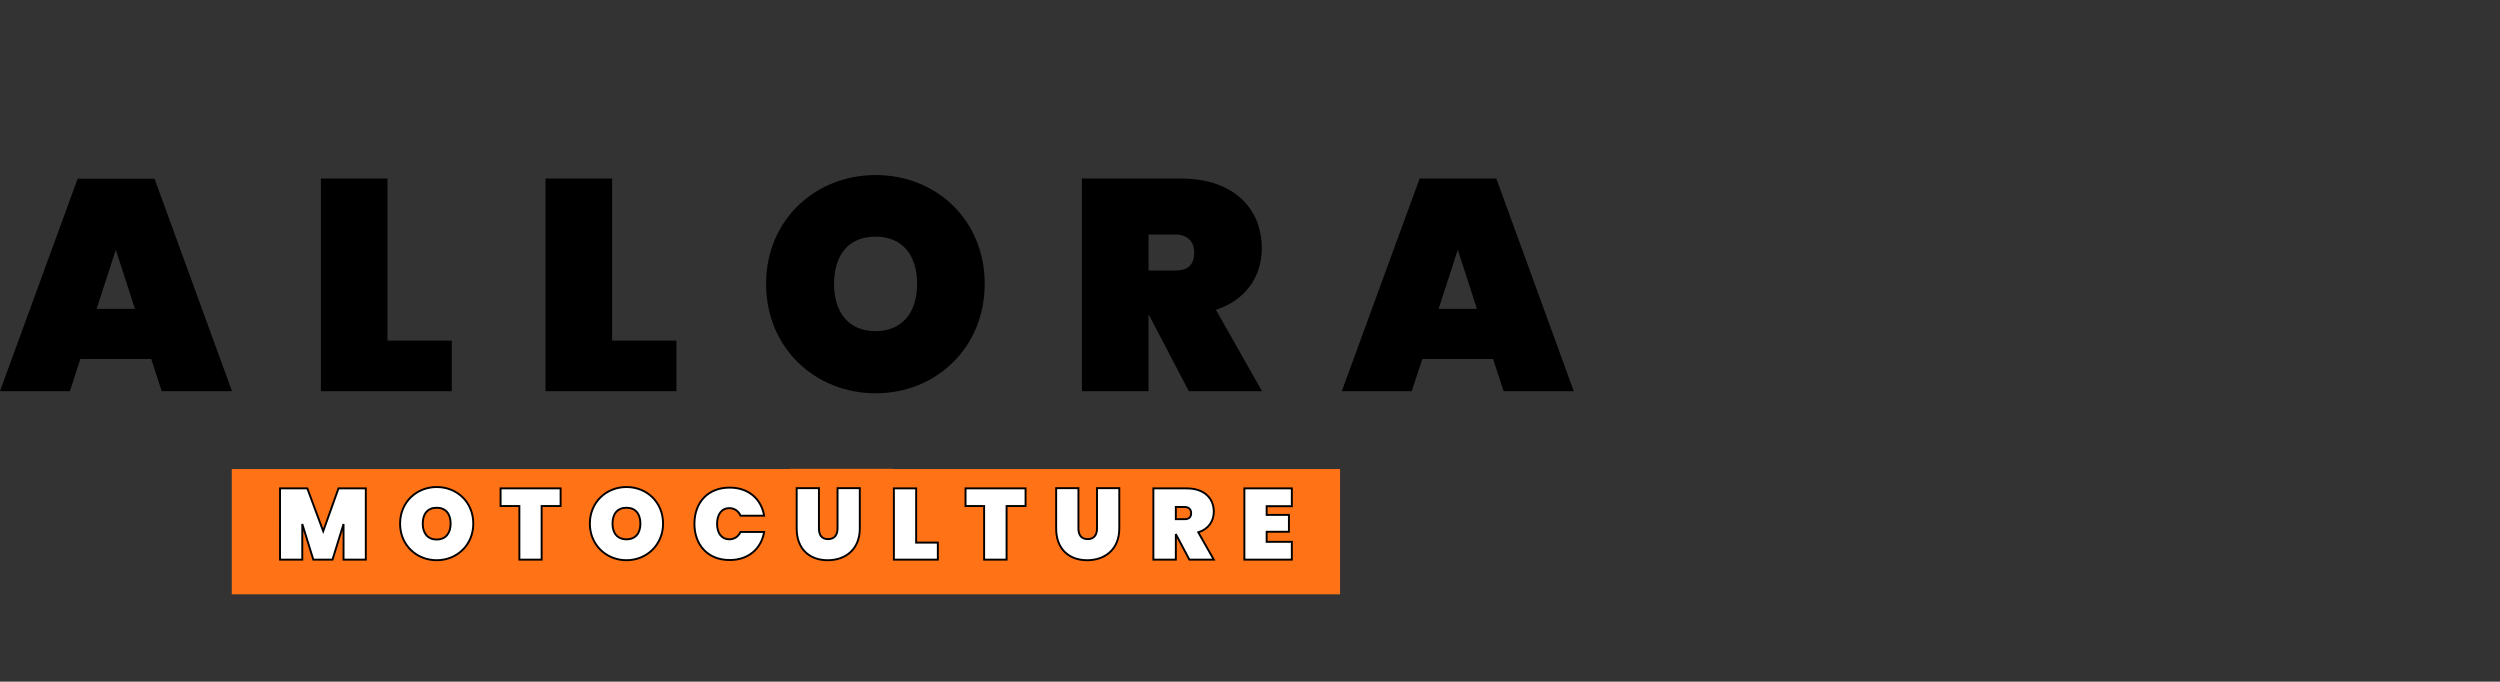
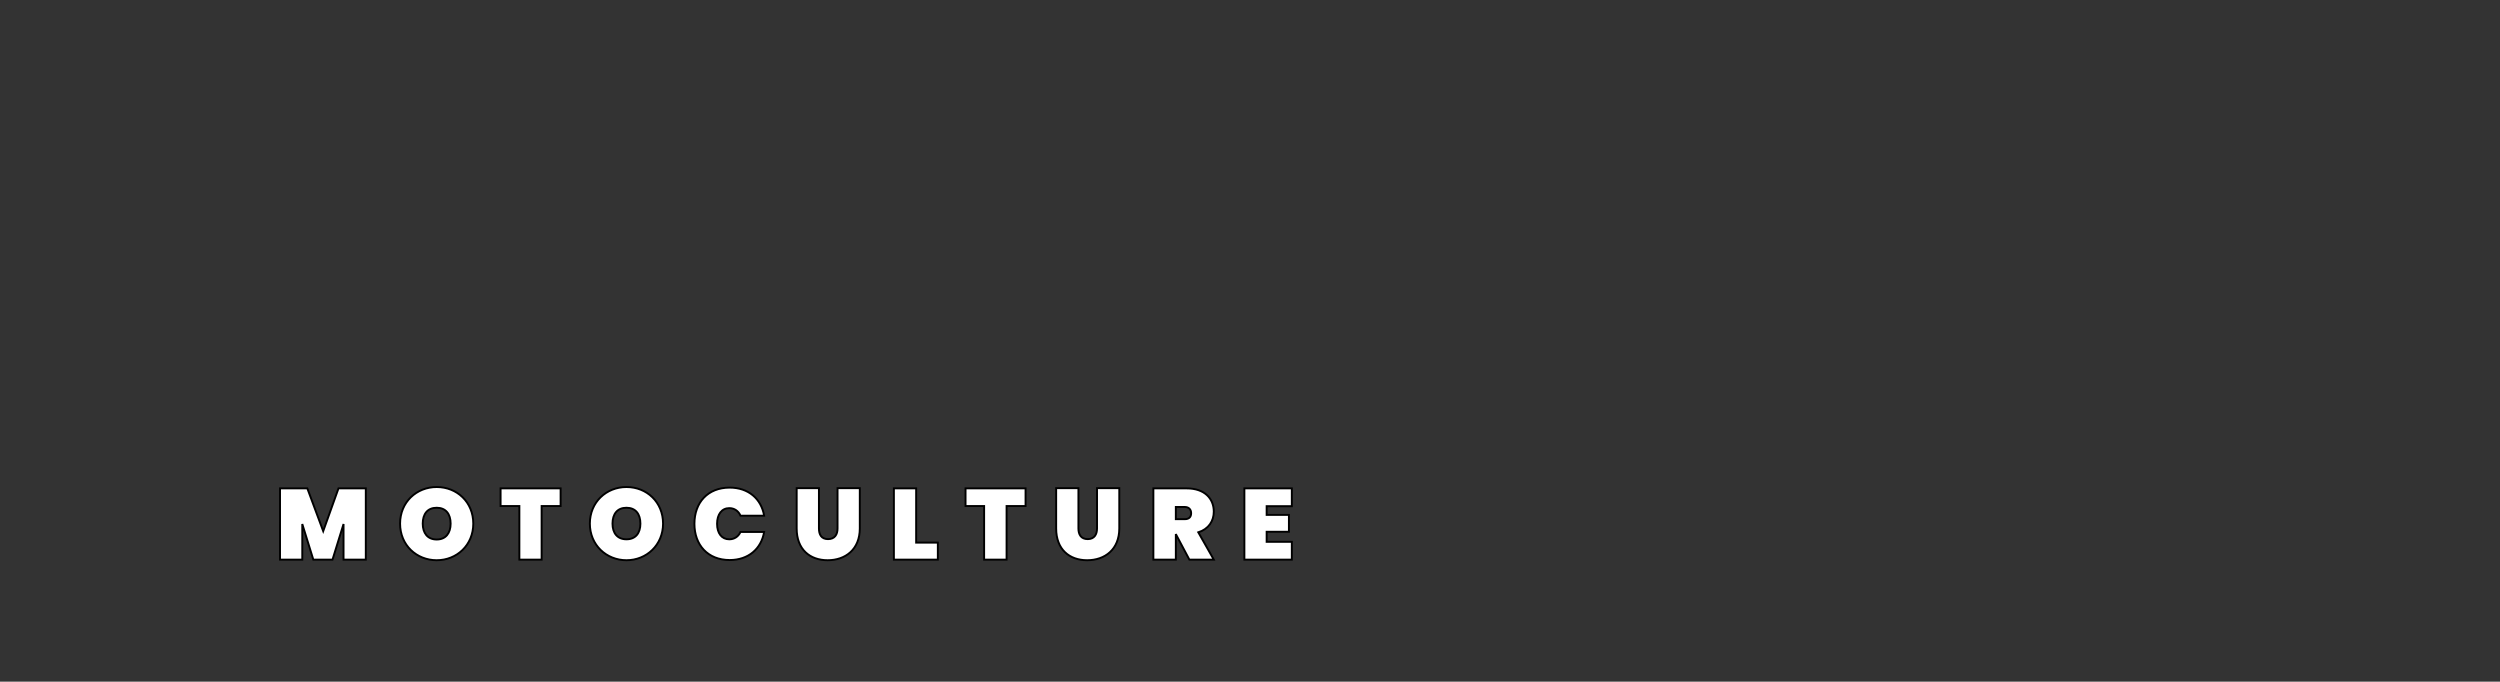
<svg xmlns="http://www.w3.org/2000/svg" viewBox="0 0 1291 352" width="1291" height="352">
  <rect x="0" y="0" width="1291" height="352" fill="#333333" stroke="none" />
  <defs>
    <image width="2560" height="1149" id="img1" />
  </defs>
  <style>.a{fill:#ff7316}.b{fill:#fff;stroke:#000}</style>
  <use style="display:none" href="#img1" x="-607" y="-399" />
-   <path d="m83.5 202h36.3l-40-109.7h-39.7l-40.1 109.7h36.1l5.4-16.6h36.6zm-13.8-42.5h-19.8l9.9-30.5zm96-67.3v109.8h67.6v-26.1h-33.2v-83.7zm116 0v109.8h67.6v-26.1h-33.2v-83.7zm226.8 54.4c0-33-25-56.2-56.3-56.2-31.2 0-56.6 23.2-56.6 56.2 0 33.1 25.4 56.5 56.6 56.5 31 0 56.3-23.4 56.3-56.5zm-77.8 0c0-14.8 7.4-24.4 21.5-24.4 13.8 0 21.4 9.6 21.4 24.4 0 14.6-7.6 24.4-21.4 24.4-14.1 0-21.5-9.8-21.5-24.4zm186-16.2c0 6.5-3.4 9.3-9.9 9.3h-13.7v-18.6h13.7c6.5 0 9.9 3.7 9.9 9.3zm-58-38.2v109.8h34.4v-39.4h0.2l20.6 39.4h37.8l-23.8-42c15.6-5.1 23.7-17.4 23.7-31.8 0-20.1-14.1-36-41.7-36zm217.8 109.8h36.2l-40-109.8h-39.6l-40.2 109.8h36.1l5.5-16.6h36.5zm-13.8-42.5h-19.8l9.9-30.5z" />
-   <path class="a" d="m119.7 306.9h24.3v-64.7h-24.3zm21.6 0h66.1v-64.7h-66.1zm62.2 0h57.3v-64.7h-57.3zm53.7 0h48.1v-64.7h-48.1zm44.8 0h57.3v-64.7h-57.3zm53.7 0h55.5v-64.7h-55.5zm51.9 0h53.6v-64.8h-53.6zm50.1 0h42.3v-64.7h-42.3zm39.1 0h48.1v-64.7h-48.1zm44.8 0h53.6v-64.7h-53.6zm50.1 0h51v-64.7h-51zm47.6 0h44.9v-64.7h-44.9zm41.6 0h11.1v-64.7h-11.1z" />
  <path class="b" d="m144.6 289h11.5v-18.4l5.7 18.4h9.9l5.7-18.4v18.4h11.5v-36.8h-14.1l-7.9 22.1-8.2-22.1h-14.1zm99.8-18.6c0-11.1-8.4-18.9-18.9-18.9-10.4 0-18.9 7.8-18.9 18.9 0 11.1 8.5 18.9 18.9 18.9 10.4 0 18.9-7.8 18.9-18.9zm-26.1 0c0-5 2.5-8.2 7.2-8.2 4.7 0 7.2 3.2 7.2 8.2 0 4.9-2.5 8.2-7.2 8.2-4.7 0-7.2-3.3-7.2-8.2zm40.2-9.1h9.7v27.7h11.5v-27.7h9.8v-9.1h-31zm83.9 9.1c0-11.1-8.4-18.9-18.9-18.9-10.4 0-18.9 7.8-18.9 18.9 0 11 8.5 18.9 18.9 18.9 10.4 0 18.9-7.9 18.9-18.9zm-26.1 0c0-5 2.5-8.2 7.2-8.2 4.7 0 7.2 3.2 7.2 8.2 0 4.9-2.5 8.1-7.2 8.1-4.7 0-7.2-3.2-7.2-8.1zm42.3 0.1c0 10.9 6.9 18.7 18.2 18.7 9.7 0 16.3-5.8 17.8-14.5h-12.2c-1.1 2.4-3.2 3.8-5.8 3.8-3.9 0-6.3-3.1-6.3-8 0-4.9 2.4-8.1 6.3-8.1 2.6 0 4.7 1.4 5.8 3.9h12.2c-1.5-8.7-8.1-14.5-17.8-14.5-11.3 0-18.2 7.7-18.2 18.7zm52.8 2.4c0 10.8 6.8 16.4 16 16.4 9.2 0 16.6-5.6 16.6-16.4v-20.8h-11.5v20.8c0 3.1-1.4 5.5-4.9 5.5-3.5 0-4.7-2.4-4.7-5.5v-20.8h-11.5zm50.2-20.7v36.8h22.7v-8.8h-11.2v-28zm37 9.1h9.6v27.7h11.6v-27.7h9.8v-9.1h-31zm46.8 11.6c0 10.8 6.8 16.4 16 16.4 9.2 0 16.6-5.6 16.6-16.4v-20.8h-11.5v20.8c0 3.1-1.4 5.5-4.8 5.5-3.5 0-4.8-2.4-4.8-5.5v-20.8h-11.5zm69.7-7.9c0 2.1-1.2 3.1-3.3 3.1h-4.6v-6.3h4.6c2.1 0 3.3 1.3 3.3 3.2zm-19.5-12.8v36.8h11.6v-13.2l7 13.2h12.6l-8-14.1c5.3-1.7 8-5.8 8-10.7 0-6.7-4.7-12-14-12zm71.5 0h-24.5v36.8h24.5v-9.2h-13v-5.2h11.5v-8.7h-11.5v-4.5h13z" />
</svg>